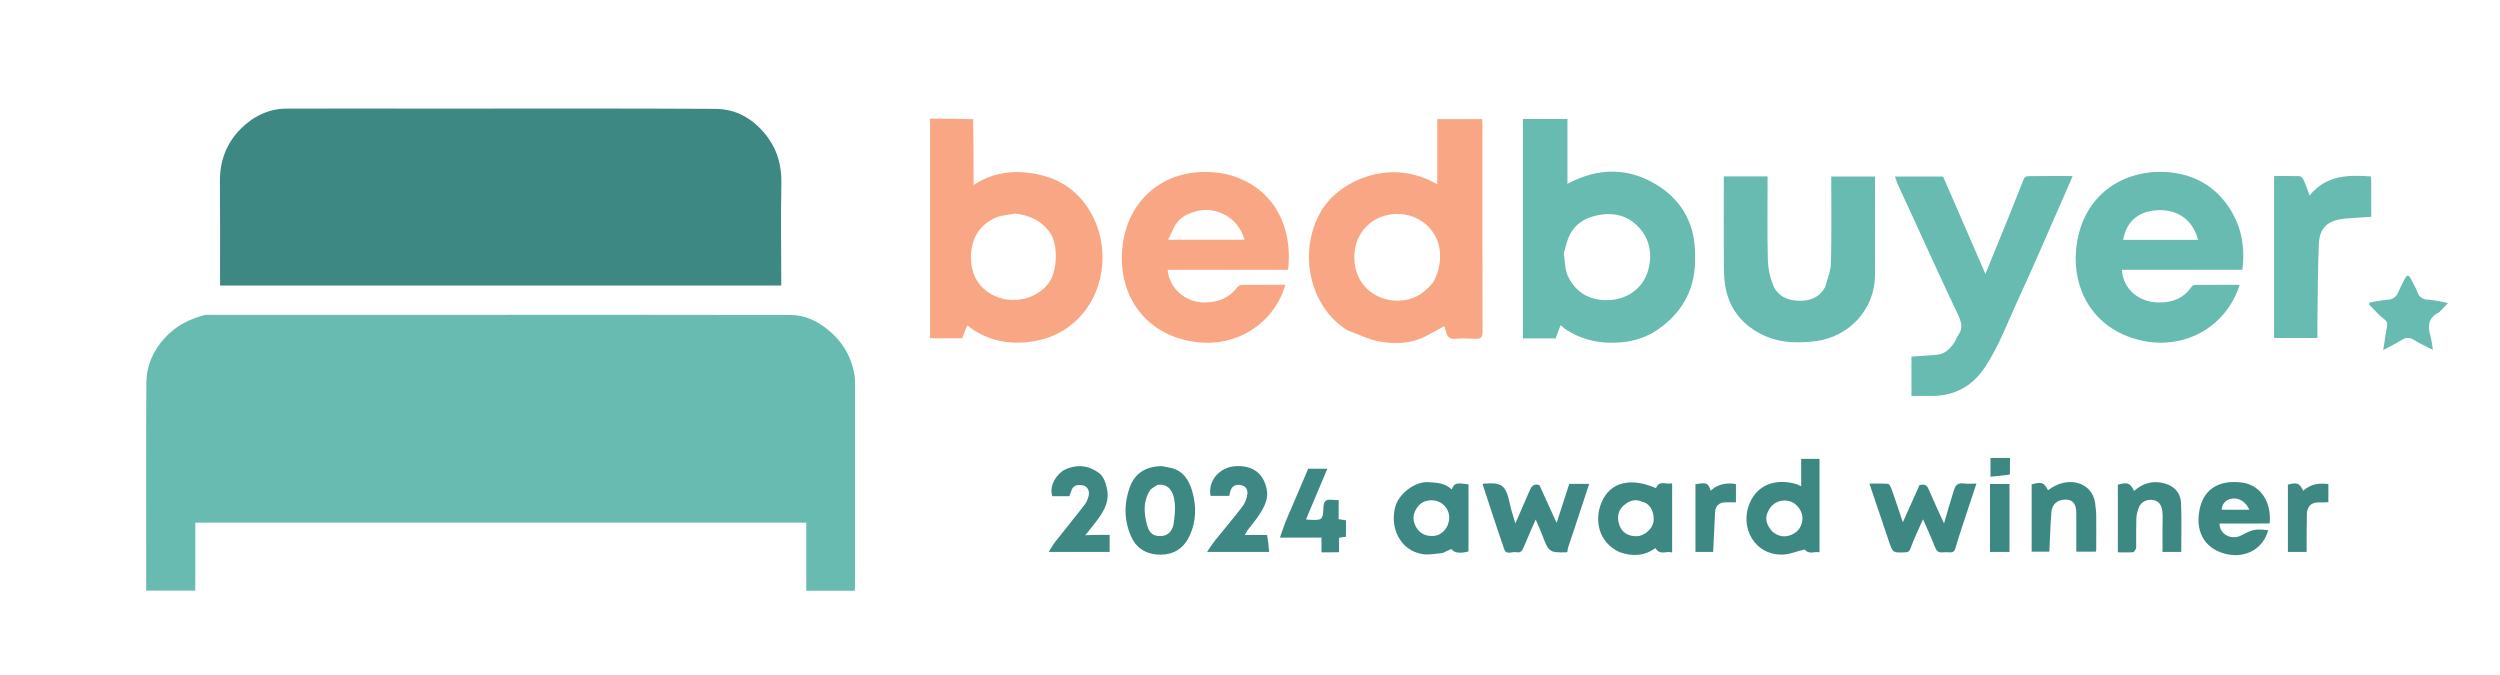
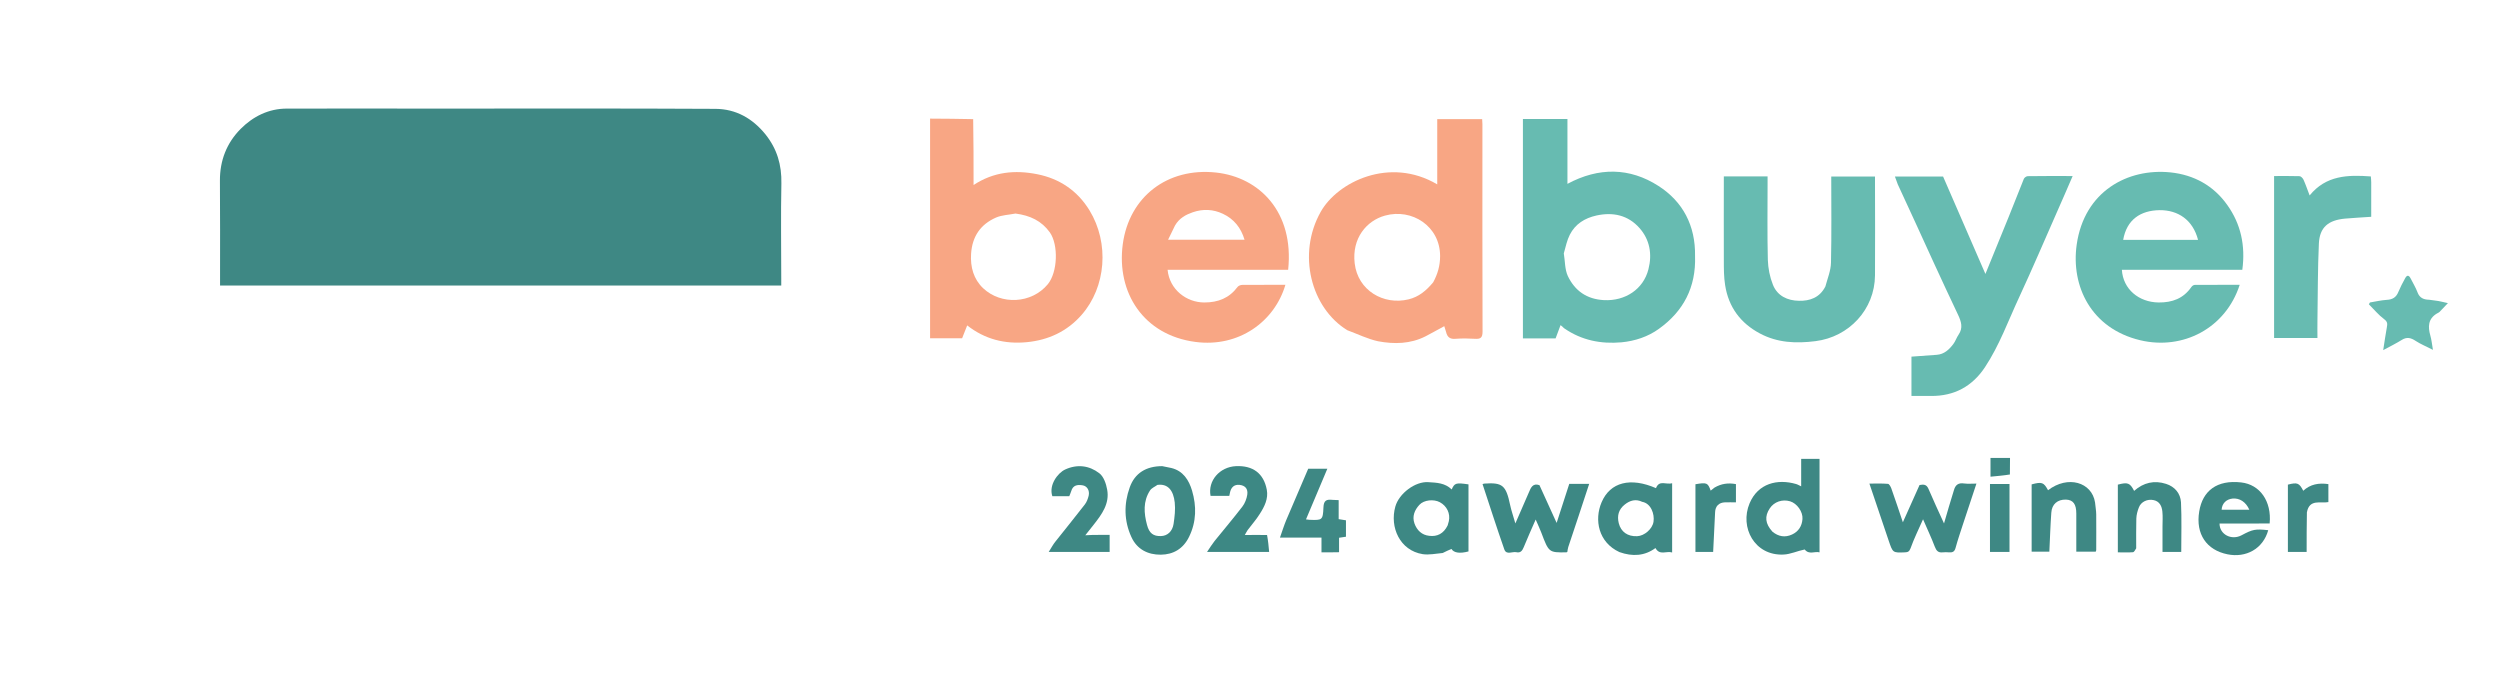
<svg xmlns="http://www.w3.org/2000/svg" version="1.1" id="Layer_1" x="0px" y="0px" viewBox="0 0 1920 518.7" style="enable-background:new 0 0 1920 518.7;" xml:space="preserve">
  <style type="text/css">
	.st0{fill:none;}
	.st1{fill:#67BBB1;}
	.st2{fill:#3E8884;}
	.st3{fill:#F8A684;}
	.st4{fill:#3D8884;}
</style>
  <g>
    <path class="st0" d="M1034.9,1239.2c-345,0-689.4,0-1033.9,0c0-640,0-1280,0-1920c640,0,1280,0,1920,0c0,640,0,1280,0,1920   C1625.8,1239.2,1330.6,1239.2,1034.9,1239.2 M350.9,241.8c-63,0-126.1,0-189.1,0c-1.6,0-3.3-0.2-4.8,0.2   c-11.7,3.1-22.1,8.3-30.5,17.6c-8.9,9.9-14,21.4-14.1,34.4c-0.3,51.5-0.1,103-0.1,154.5c0,1.7,0,3.4,0,5.1c12.8,0,25,0,37.7,0   c0-17.7,0-35,0-52.2c156.6,0,312.7,0,469.2,0c0,17.6,0,34.9,0,52.3c12.7,0,24.9,0,37.3,0c0.1-1.1,0.1-1.9,0.1-2.7   c0-53.1,0-106.2,0-159.3c0-1.3-0.2-2.5-0.4-3.8c-2.3-14-9.1-25.4-20-34.4c-8.4-6.9-18-11.6-29-11.6   C522,241.7,436.9,241.8,350.9,241.8 M335.5,83.4c-38.4,0-76.8-0.1-115.2,0c-14,0-25.9,6-35.5,15.6c-10.8,10.8-16,24.3-15.9,39.8   c0.2,25.1,0.1,50.2,0.1,75.3c0,1.7,0,3.4,0,5.2c143.9,0,287.3,0,431,0c0-2.1,0-3.8,0-5.5c0-24.3-0.3-48.6,0.1-72.9   c0.3-14.2-3.3-26.6-12.3-37.8c-10-12.3-22.8-19.5-38.3-19.5C478.5,83.2,407.5,83.4,335.5,83.4 M1034.9,253.9   c7.9,2.8,15.5,6.6,23.6,8.1c12.3,2.3,24.8,2,36.4-3.8c4.8-2.4,9.5-5.1,14.4-7.8c0.5,1.6,1.1,3.1,1.4,4.5c0.9,3.9,3,5.6,7.3,5.2   c4.9-0.4,9.9-0.4,14.9,0c4.3,0.3,5.8-0.9,5.8-5.5c-0.2-53.1-0.1-106.2-0.1-159.3c0-1.4-0.2-2.7-0.2-3.9c-11.7,0-23,0-34.5,0   c0,16.9,0,33.4,0,50.1c-36.6-21.6-76.6-1.9-89.5,21.1C996,195.2,1006.9,236.5,1034.9,253.9 M1301.8,196.2   c0.4-23-9.3-41.5-28.1-53.5c-22.1-14.2-45.9-14.5-69.9-1.6c0-16.9,0-33.3,0-49.8c-11.7,0-22.9,0-34.2,0c0,56.3,0,112.3,0,168.5   c8.6,0,16.8,0,25.1,0c1.3-3.4,2.5-6.7,3.8-10.2c0.5,0.4,1,0.8,1.5,1.2c0.5,0.4,0.9,0.9,1.4,1.3c13.3,9.2,28.2,12.1,43.9,10.7   c10.4-0.9,20.4-4.3,28.8-10.4C1292.9,239,1302.6,220.6,1301.8,196.2 M747.1,91.2c-10.8,0-21.6,0-32.6,0c0,56.4,0,112.4,0,168.7   c8.3,0,16.4,0,24.6,0c1.3-3.2,2.5-6.3,3.9-9.9c13.6,10.7,29,14.5,45.7,12.9c16.6-1.6,31.1-8.3,42.2-21c18.7-21.3,21.5-55,6-80.3   c-9.2-15-22.9-24.3-40.1-27.7c-17-3.4-33.5-2-48.9,8.3C747.7,124.8,747.7,108.3,747.1,91.2 M1678.6,207.2c14.5,0,29,0,43.6,0   c2.5-18.4-1.2-35.1-11.5-49.7c-10.5-14.8-25.7-23.2-43.6-25.1c-32.9-3.4-66.3,14.5-72.1,55.5c-4.5,31.9,11,64.4,48.8,73.4   c32.7,7.8,65.7-9.1,76.4-42.6c-11.6,0-23.1,0-34.5,0.1c-0.9,0-2.1,0.8-2.6,1.6c-6.2,8.8-14.7,12-25.2,11.9   c-15.2-0.2-27.2-10.2-28.2-25.1C1645.6,207.2,1661.6,207.2,1678.6,207.2 M959.5,207.2c10,0,20,0,30,0c4.6-44.4-22.1-71.1-55.4-74.7   c-37.4-4-66.7,18.7-71.6,55c-5.1,37.3,15.9,69.9,55.8,75.1c33.3,4.3,60.9-15.6,69.1-43.9c-11.1,0-22.1,0-33.1,0.1   c-1.2,0-2.9,0.6-3.6,1.5c-6.5,8.6-14.9,12-25.6,12c-13.6,0-26.6-9.8-28.2-25.1C917.4,207.2,938,207.2,959.5,207.2 M1457.7,141.9   c9.1,19.9,18.3,39.7,27.4,59.6c6.2,13.5,12.4,26.9,18.8,40.3c2.4,5.1,4,9.9,0.4,15.2c-1.6,2.3-2.4,5.1-4.1,7.3   c-3.2,4.2-6.9,7.8-12.7,8.2c-6.4,0.5-12.9,1-19.4,1.4c0,10,0,19.9,0,30.2c5.2,0,10.1,0,15.1,0c17.7,0.1,31.5-7.3,41.3-22   c11.3-16.9,18.1-35.9,26.5-54.2c10-21.6,19.4-43.6,29-65.4c3.9-8.9,7.8-17.9,11.9-27.3c-11.9,0-23.2-0.1-34.5,0.1   c-1,0-2.6,1.2-3,2.1c-4,9.6-7.7,19.4-11.6,29.1c-5.8,14.4-11.7,28.8-17.9,43.9c-11.1-25.5-21.9-50.3-32.5-74.8c-12.4,0-24.6,0-37,0   C1456.1,137.8,1456.7,139.5,1457.7,141.9 M1401.7,220.2c-4.2,8.4-11.9,11-20.2,10.8c-8.7-0.2-16.6-3.7-20-12.3   c-2.3-6-3.7-12.7-3.9-19.1c-0.5-19.7-0.2-39.3-0.2-59c0-1.7,0-3.4,0-5.1c-11.5,0-22.4,0-33.6,0c0,21.7-0.1,43.2,0,64.6   c0,6.3,0.1,12.7,1,18.9c2.6,16.8,11.8,29.1,26.7,37.1c13.5,7.1,27.8,7.8,42.7,5.9c25.7-3.3,45.5-24.3,45.7-50.5   c0.2-23.7,0-47.3,0-71c0-1.7,0-3.4,0-4.9c-11.6,0-22.5,0-33.6,0c0,22.3,0.3,44.2-0.2,66.1C1406.1,207.7,1403.6,213.7,1401.7,220.2    M1821.1,139.7c-0.1-1.4-0.2-2.8-0.2-4.1c-17.6-1.3-34.4-0.9-47,14.6c-1.7-4.4-3-8.3-4.7-12.1c-0.5-1.2-2-2.7-3.1-2.7   c-6.5-0.3-13-0.1-19.5-0.1c0,41.9,0,83.2,0,124.4c11.3,0,22.2,0,33.3,0c0-4.8-0.1-9.3,0-13.8c0.3-19.6,0.2-39.2,1.1-58.8   c0.5-12.6,7.3-18,20-19.1c6.6-0.6,13.2-1,20.2-1.4C1821.1,157.8,1821.1,149.2,1821.1,139.7 M1386.2,422.3c3.3,4,7.4,0.8,11.2,1.9   c0-24.4,0-48.1,0-71.8c-4.8,0-9.2,0-14.1,0c0,7,0,13.8,0,21.1c-1.8-0.8-2.9-1.4-4-1.8c-14.3-4.2-29.1-0.5-35.6,14.8   c-7.8,18.4,3.8,40.4,26,39.4C1375.1,425.7,1380.4,423.1,1386.2,422.3 M1500.4,376.9c-2.4,8.1-4.8,16.1-7.5,25.2   c-4.4-9.8-8.3-18.2-12-26.7c-1.6-3.7-4.2-3.2-6.8-2.8c-4.3,9.5-8.4,18.7-12.8,28.6c-3.1-9.2-5.9-17.7-8.9-26.1   c-0.5-1.3-1.6-3.3-2.5-3.4c-4.5-0.4-9-0.2-14.3-0.2c5.1,15.2,10,29.5,14.8,43.8c3.2,9.4,3.1,9.3,12.5,9c2.2-0.1,3.4-0.5,4.3-3.1   c2.7-7.3,6.1-14.4,9.6-22.3c3.3,7.5,6.5,14.1,9,21c1.2,3.2,2.6,4.8,6.1,4.4c1.6-0.2,3.2-0.1,4.8,0c2.7,0.2,4.3-0.5,5.1-3.5   c1.7-6.3,3.9-12.6,5.9-18.8c3.3-10,6.6-20,10.1-30.5c-3.5,0-6.6,0.3-9.5-0.1C1504.2,370.8,1501.7,372.1,1500.4,376.9 M1204.6,419.9   c5.2-16,10.5-31.9,15.8-48.2c-5.4,0-10.1,0-15.3,0c-3.1,9.6-6.3,19.3-9.7,30c-4.6-10.2-8.9-19.5-13.2-29c-5.1-1.8-6.5,1.9-8.1,5.5   c-3.2,7.5-6.5,15-10.4,23.9c-1.6-5.6-3.1-9.8-4-14.1c-3.2-15.2-5.8-17.4-19.9-16.5c-0.3,0-0.6,0.2-1.3,0.4   c5.5,16.7,10.9,33.4,16.7,50.1c1.6,4.6,6.2,1.5,9.3,2.2c3.1,0.7,4.5-1.1,5.6-3.8c2.8-6.9,5.9-13.7,9.2-21.3c1.6,3.7,3.1,6.8,4.3,10   c5.8,15.3,5.8,15.3,19.2,15.2c0.3,0,0.6-0.2,0.8-0.3C1203.9,422.7,1204,421.6,1204.6,419.9 M1108.2,424.4c2.1-1,4.3-2,6.4-2.9   c1.9,3.1,6.4,3.7,13.1,1.9c0-17.2,0-34.4,0-51.5c-9.6-1.4-10.7-1.1-12.9,3.9c-5.1-5-11.4-5.1-18-5.6c-10-0.6-22.4,8.7-25.3,18.8   c-4.4,15.7,3.3,33.7,21.1,36.5C1097.5,426.4,1102.7,425.3,1108.2,424.4 M1244,424.2c9.8,3.4,19,2.8,27.3-3.2c3.3,6,8.5,2,12.8,3.4   c0-18,0-35.3,0-53.2c-4.5,1.4-9.9-2.8-12.4,3.8c-19.6-8.5-35.3-4.7-41.8,10.9C1224.3,399.2,1227.5,416.5,1244,424.2 M892.1,358   c-11.8,0.1-20.7,5.3-24.6,16.4c-4.5,12.6-4.4,25.6,1.3,38c4.4,9.5,12.7,13.7,22.6,13.6c9.6-0.1,17.2-4.5,21.7-13.7   c5.7-11.6,5.8-23.6,2.3-35.5c-2.4-8-6.8-15.2-16-17.4C897.3,358.9,895.1,358.4,892.1,358 M1726.6,402.1c5.5,0,11,0,16.5,0   c1.6-17.1-7.5-29.9-21.9-31.5c-18.6-2.1-29.6,6.4-32.2,22.3c-2.9,17.6,5.8,29.7,21.7,32.9c14.1,2.8,27.3-4.2,31.3-18.5   c-9.9-1.1-11.9-0.7-20.5,3.9c-7.7,4.1-16.9-0.6-16.9-9C1711.6,402.1,1718.6,402.1,1726.6,402.1 M972.7,410.8c-5.2,0-10.4,0-16.4,0   c1-1.7,1.5-2.8,2.2-3.8c3.1-4.1,6.6-8,9.3-12.4c3.5-5.6,6.7-11.7,5.4-18.6c-2.4-12.6-10.7-18.7-23.7-18.1   c-12.6,0.6-21.7,11.2-19.5,22.8c4.7,0,9.4,0,14.4,0c0.1-0.8,0.3-1.3,0.4-1.9c0.7-4.7,3.3-6.9,7.6-6.5c4.2,0.5,6.5,3,5.8,7.6   c-0.5,3.1-1.8,6.5-3.7,9c-6.9,9-14.3,17.6-21.4,26.5c-1.9,2.4-3.5,5.1-5.8,8.4c16.8,0,31.9,0,47.7,0   C974.3,419.3,973.9,415.1,972.7,410.8 M843.4,410.8c-2.9,0-5.9,0-9.9,0c2.7-3.4,4.6-5.8,6.5-8.2c6.2-7.9,12.3-16.1,10.3-26.9   c-0.8-4.5-2.8-10.1-6.1-12.6c-7.7-5.8-16.9-7.1-26.2-2.8c-5.6,2.6-12.7,12-9.8,20.5c4.2,0,8.5,0,13,0c0.5-1.3,1.1-2.5,1.5-3.9   c1.3-4.6,4.8-5.1,8.6-4.5c3.5,0.6,5.7,4.1,4.8,8c-0.6,2.4-1.5,4.9-3,6.8c-7.4,9.6-15.1,19-22.6,28.5c-1.8,2.3-3.1,4.8-5.1,7.9   c16.7,0,31.8,0,46.8,0c0-4.5,0-8.5,0-13.1C849.4,410.8,846.8,410.8,843.4,410.8 M1609,385.5c-2.4-15.2-20.9-20.7-36.1-8.8   c-3.3-6.1-4.6-6.6-12.6-4.5c0,17.2,0,34.4,0,51.7c4.8,0,9.3,0,13.6,0c0.5-10.2,0.8-20,1.5-29.9c0.4-6.6,4.8-10.3,11.3-10.1   c5.4,0.2,7.9,3.5,7.9,10.7c0,9.7,0,19.4,0,29.3c5.4,0,10.2,0,14.9,0c0.2-0.7,0.4-1,0.4-1.2c0-9.1,0.1-18.2,0-27.3   C1609.8,392.3,1609.3,389.3,1609,385.5 M1640.6,420.6c0-7.5-0.2-15,0.1-22.6c0.1-2.9,0.9-5.9,2-8.6c1.7-4.2,6.6-6.5,11.4-5.5   c4.5,1,6.2,4.6,6.6,8.8c0.3,3.8,0.1,7.7,0.1,11.5c0,6.5,0,13,0,19.5c5.4,0,10.3,0,14.4,0c0-13,0.4-25.6-0.2-38.1   c-0.3-6.9-4.8-12-11.5-14.2c-9-2.9-17.4-1-24.5,5.4c-3.2-6.1-4.9-6.7-12.5-4.8c0,17.2,0,34.4,0,52c4.1,0,7.9,0.2,11.7-0.1   C1639.1,424,1639.8,422.4,1640.6,420.6 M1021.9,424.2c2,0,4,0,6.4,0c0-4.2,0-7.7,0-11.1c2.1-0.3,3.7-0.6,5.3-0.8   c0-4.4,0-8.5,0-12.6c-1.9-0.3-3.6-0.6-5.6-0.9c0-5,0-9.7,0-14.6c-1.8-0.1-3.3-0.1-4.7-0.2c-4.4-0.5-6.7,0.3-7,5.9   c-0.4,9.8-1,9.8-10.9,9.4c-0.6,0-1.2-0.2-2.5-0.3c5.5-13,10.9-25.8,16.4-38.9c-5.4,0-10,0-14.7,0c-5.7,13.2-11.4,26.3-16.9,39.5   c-1.7,4-3,8.2-4.8,13.4c11.6,0,21.5,0,31.9,0c0,4,0,7.5,0,11.3C1017.2,424.2,1019.1,424.2,1021.9,424.2 M1872.4,231.2   c-2.3-0.3-4.7-0.8-7-0.9c-4.2-0.2-7.3-1.4-8.9-5.8c-1.3-3.7-3.5-7-5.2-10.5c-1.4-3-2.9-2.5-4.3-0.1c-1.9,3.4-3.7,6.9-5.2,10.5   c-1.7,4.2-4.6,5.7-9,6c-4.3,0.2-8.5,1.3-12.8,2c-0.3,0.5-0.6,0.9-0.8,1.4c3.9,3.9,7.3,8.2,11.7,11.4c2.7,2,2.7,3.6,2.1,6.3   c-1.1,5.3-1.8,10.7-2.8,17.5c5.6-3,10.1-5.2,14.2-7.8c3.9-2.5,7-1.7,10.7,0.7c3.8,2.5,8.1,4.3,13.3,6.9c-0.8-4.6-1.2-7.9-2-11   c-1.9-6.8-1.8-12.8,5-16.9c0.7-0.4,1.5-0.7,2-1.2c2-2,4-4.1,6.5-6.8C1876.8,232.1,1875,231.7,1872.4,231.2 M1316.3,374.6   c-0.8,0.7-1.7,1.4-2.6,2.2c-2.2-6.1-3-6.4-11.7-4.9c0,17.3,0,34.6,0,52c4.8,0,9.1,0,13.6,0c0.5-10.4,0.9-20.5,1.5-30.6   c0.2-4.6,3-7.3,7.5-7.5c2.8-0.1,5.6,0,8.5,0c0-5.1,0-9.5,0-14C1327.3,370.7,1322,371.4,1316.3,374.6 M1772,393.1   c1.7-10.2,10.4-6.3,16.2-7.6c0-4.9,0-9.3,0-13.8c-7.4-1.1-13.8,0.1-19.3,5.1c-3.1-5.9-4.5-6.5-11.8-4.7c0,17.2,0,34.4,0,51.7   c4.8,0,9.3,0,14.4,0C1771.5,413.6,1771.5,403.7,1772,393.1 M1528.3,382.5c0,13.8,0,27.7,0,41.4c5.5,0,10.2,0,15,0   c0-17.6,0-34.9,0-52.2c-5.1,0-9.8,0-15,0C1528.3,375.2,1528.3,378.3,1528.3,382.5 M1543.6,363.9c0-4.1,0-8.2,0-12.3   c-5.4,0-10.3,0-15,0c0,4.8,0,9.2,0,14.4C1533.8,365.6,1538.7,365.2,1543.6,363.9z" />
-     <path class="st1" d="M351.4,241.8c85.6,0,170.7-0.1,255.8,0.1c11,0,20.6,4.7,29,11.6c10.9,9,17.7,20.4,20,34.4   c0.2,1.2,0.4,2.5,0.4,3.8c0,53.1,0,106.2,0,159.3c0,0.8-0.1,1.6-0.1,2.7c-12.3,0-24.6,0-37.3,0c0-17.4,0-34.7,0-52.3   c-156.6,0-312.7,0-469.2,0c0,17.2,0,34.6,0,52.2c-12.7,0-24.9,0-37.7,0c0-1.7,0-3.4,0-5.1c0-51.5-0.2-103,0.1-154.5   c0.1-13.1,5.1-24.5,14.1-34.4c8.4-9.3,18.8-14.5,30.5-17.6c1.5-0.4,3.2-0.2,4.8-0.2C224.8,241.8,287.9,241.8,351.4,241.8z" />
    <path class="st2" d="M336,83.4c71.5,0,142.5-0.2,213.5,0.2c15.6,0.1,28.3,7.2,38.3,19.5c9,11.2,12.6,23.6,12.3,37.8   c-0.5,24.3-0.1,48.6-0.1,72.9c0,1.7,0,3.5,0,5.5c-143.7,0-287.1,0-431,0c0-1.8,0-3.5,0-5.2c0-25.1,0.1-50.2-0.1-75.3   c-0.1-15.5,5.2-29,15.9-39.8c9.6-9.6,21.5-15.6,35.5-15.6C258.7,83.3,297.1,83.4,336,83.4z" />
    <path class="st3" d="M1034.7,253.6c-27.8-17.1-38.7-58.4-20.4-90.9c12.9-23,53-42.7,89.5-21.1c0-16.7,0-33.2,0-50.1   c11.5,0,22.8,0,34.5,0c0.1,1.1,0.2,2.5,0.2,3.9c0,53.1-0.1,106.2,0.1,159.3c0,4.6-1.5,5.8-5.8,5.5c-4.9-0.3-9.9-0.4-14.9,0   c-4.3,0.4-6.4-1.3-7.3-5.2c-0.4-1.5-0.9-2.9-1.4-4.5c-4.9,2.6-9.5,5.3-14.4,7.8c-11.6,5.9-24.1,6.1-36.4,3.8   C1050.5,260.4,1042.8,256.6,1034.7,253.6 M1100.7,216.8c3.4-6.3,5.3-12.7,5.3-20.1c0-23-21.6-36.9-42.4-31.1   c-14,3.9-25.5,17.3-23.2,36.7c2.4,20.7,22.1,32.3,41.4,27.6C1089.6,228,1095.3,223.3,1100.7,216.8z" />
    <path class="st1" d="M1301.8,196.7c0.8,23.9-8.9,42.3-27.7,55.8c-8.4,6.1-18.4,9.4-28.8,10.4c-15.7,1.4-30.6-1.5-43.9-10.7   c-0.5-0.4-1-0.8-1.4-1.3c-0.5-0.4-1-0.8-1.5-1.2c-1.3,3.5-2.5,6.8-3.8,10.2c-8.3,0-16.5,0-25.1,0c0-56.2,0-112.2,0-168.5   c11.3,0,22.5,0,34.2,0c0,16.5,0,32.9,0,49.8c24-12.9,47.8-12.6,69.9,1.6C1292.4,154.8,1302.2,173.2,1301.8,196.7 M1201,194.6   c1,5.8,0.7,12.2,3.1,17.4c5.4,11.3,14.5,17.8,27.8,18.5c16.2,0.8,30.2-8.3,34.1-23.7c3-11.7,1-22.8-6.9-31.7   c-8.7-9.8-20.2-12.4-33-9.6c-9,2-16.3,6.5-20.5,14.8C1203.5,184.4,1202.5,189.2,1201,194.6z" />
    <path class="st3" d="M747.4,91.5c0.3,16.8,0.3,33.3,0.3,50.6c15.4-10.2,31.9-11.7,48.9-8.3c17.2,3.4,30.9,12.7,40.1,27.7   c15.5,25.3,12.7,59-6,80.3c-11.1,12.7-25.5,19.4-42.2,21s-32.1-2.2-45.7-12.9c-1.4,3.6-2.6,6.7-3.9,9.9c-8.2,0-16.3,0-24.6,0   c0-56.2,0-112.3,0-168.7C725.5,91.2,736.3,91.2,747.4,91.5 M779.9,164c-5,1-10.4,1.1-15,3.1c-11.8,5.2-18.2,14.4-19.1,27.7   c-0.7,10.4,2,19.7,9.3,26.6c13.7,12.9,37.1,12,49.6-3.1c7.6-9.2,8.3-30.2,1.6-39.8C799.9,169.6,791.2,165.5,779.9,164z" />
    <path class="st1" d="M1678.1,207.2c-16.5,0-32.5,0-48.5,0c0.9,14.9,13,24.9,28.2,25.1c10.6,0.1,19.1-3.1,25.2-11.9   c0.5-0.8,1.7-1.6,2.6-1.6c11.5-0.1,22.9-0.1,34.5-0.1c-10.8,33.5-43.7,50.4-76.4,42.6c-37.8-9-53.3-41.6-48.8-73.4   c5.8-41,39.2-58.9,72.1-55.5c18,1.9,33.1,10.2,43.6,25.1c10.4,14.6,14,31.2,11.5,49.7C1707.6,207.2,1693.1,207.2,1678.1,207.2    M1659.4,184.2c9.6,0,19.1,0,28.7,0c-4-15.4-15.4-22.9-29.5-22.8c-14.7,0.2-25.3,7.3-28,22.8   C1639.9,184.2,1649.1,184.2,1659.4,184.2z" />
    <path class="st3" d="M959,207.2c-21.1,0-41.6,0-62.3,0c1.5,15.3,14.6,25.1,28.2,25.1c10.7,0,19.2-3.4,25.6-12   c0.7-0.9,2.4-1.5,3.6-1.5c11-0.1,22.1-0.1,33.1-0.1c-8.3,28.3-35.8,48.3-69.1,43.9c-39.8-5.2-60.8-37.8-55.8-75.1   c4.9-36.3,34.2-59,71.6-55c33.3,3.6,60.1,30.3,55.4,74.7C979.5,207.2,969.5,207.2,959,207.2 M902.4,173.2   c-1.7,3.5-3.4,6.9-5.3,10.9c20.2,0,39.3,0,58.7,0c-2.7-9.1-8.1-15.9-16.6-19.9c-7.4-3.5-15.2-3.9-23.1-1.2   C910.7,164.9,905.8,167.4,902.4,173.2z" />
    <path class="st1" d="M1457.5,141.6c-0.8-2.1-1.4-3.8-2.2-6c12.4,0,24.6,0,37,0c10.7,24.6,21.5,49.4,32.5,74.8   c6.2-15.1,12-29.5,17.9-43.9c3.9-9.7,7.7-19.4,11.6-29.1c0.4-1,2-2.1,3-2.1c11.3-0.2,22.7-0.1,34.5-0.1   c-4.1,9.4-7.9,18.4-11.9,27.3c-9.6,21.8-19,43.8-29,65.4c-8.5,18.2-15.3,37.3-26.5,54.2c-9.8,14.7-23.5,22.1-41.3,22   c-4.9,0-9.9,0-15.1,0c0-10.3,0-20.3,0-30.2c6.6-0.5,13-1,19.4-1.4c5.7-0.4,9.5-4,12.7-8.2c1.7-2.2,2.5-5,4.1-7.3   c3.6-5.2,2-10.1-0.4-15.2c-6.4-13.4-12.6-26.9-18.8-40.3C1476,181.6,1466.8,161.8,1457.5,141.6z" />
    <path class="st1" d="M1401.9,220c1.7-6.3,4.2-12.3,4.3-18.3c0.5-21.9,0.2-43.8,0.2-66.1c11.1,0,22,0,33.6,0c0,1.6,0,3.2,0,4.9   c0,23.7,0.2,47.3,0,71c-0.2,26.2-20,47.3-45.7,50.5c-14.9,1.9-29.2,1.3-42.7-5.9c-14.9-7.9-24.1-20.3-26.7-37.1   c-1-6.2-1-12.6-1-18.9c-0.1-21.4,0-42.8,0-64.6c11.2,0,22.1,0,33.6,0c0,1.7,0,3.4,0,5.1c0,19.7-0.3,39.3,0.2,59   c0.2,6.4,1.5,13.1,3.9,19.1c3.4,8.6,11.3,12.2,20,12.3C1389.8,231.2,1397.5,228.7,1401.9,220z" />
    <path class="st1" d="M1821.1,140.2c0,9.1,0,17.7,0,26.3c-7,0.5-13.6,0.8-20.2,1.4c-12.6,1.2-19.4,6.5-20,19.1   c-0.9,19.6-0.8,39.2-1.1,58.8c-0.1,4.5,0,8.9,0,13.8c-11.1,0-22,0-33.3,0c0-41.2,0-82.5,0-124.4c6.5,0,13-0.1,19.5,0.1   c1.1,0,2.5,1.5,3.1,2.7c1.7,3.8,3,7.7,4.7,12.1c12.6-15.5,29.4-15.9,47-14.6C1821,136.9,1821,138.3,1821.1,140.2z" />
    <path class="st2" d="M1386,422c-5.6,1.1-10.9,3.7-16.3,3.9c-22.2,1-33.8-20.9-26-39.4c6.5-15.3,21.3-18.9,35.6-14.8   c1.2,0.3,2.2,1,4,1.8c0-7.4,0-14.1,0-21.1c4.9,0,9.3,0,14.1,0c0,23.8,0,47.5,0,71.8C1393.6,423.2,1389.5,426.3,1386,422    M1361.3,408.4c4.6,3.7,9.6,4.6,15,2.1c5-2.3,7.6-6.5,8-11.9c0.4-5.6-4.2-12-9.5-13.6c-6-1.8-12.3,0.4-15.6,5.4   C1355.1,396.5,1355.6,402.2,1361.3,408.4z" />
    <path class="st2" d="M1500.6,376.5c1.2-4.4,3.7-5.8,7.8-5.2c2.9,0.4,6,0.1,9.5,0.1c-3.5,10.5-6.8,20.5-10.1,30.5   c-2,6.2-4.2,12.5-5.9,18.8c-0.8,3.1-2.4,3.7-5.1,3.5c-1.6-0.1-3.2-0.2-4.8,0c-3.4,0.4-4.9-1.2-6.1-4.4c-2.6-6.9-5.8-13.5-9-21   c-3.5,7.9-7,15-9.6,22.3c-1,2.6-2.1,3-4.3,3.1c-9.4,0.4-9.3,0.4-12.5-9c-4.8-14.3-9.6-28.6-14.8-43.8c5.2,0,9.8-0.2,14.3,0.2   c0.9,0.1,2,2.1,2.5,3.4c3,8.4,5.8,16.9,8.9,26.1c4.4-9.9,8.6-19.1,12.8-28.6c2.6-0.4,5.2-0.9,6.8,2.8c3.6,8.5,7.6,17,12,26.7   C1495.6,393,1498,384.9,1500.6,376.5z" />
    <path class="st4" d="M1204.4,420.2c-0.4,1.4-0.5,2.5-0.7,3.7c-0.3,0.1-0.5,0.3-0.8,0.3c-13.4,0.2-13.4,0.1-19.2-15.2   c-1.2-3.2-2.7-6.2-4.3-10c-3.3,7.6-6.4,14.4-9.2,21.3c-1.1,2.7-2.5,4.5-5.6,3.8s-7.7,2.4-9.3-2.2c-5.8-16.6-11.2-33.4-16.7-50.1   c0.7-0.2,1-0.4,1.3-0.4c14.1-1,16.7,1.3,19.9,16.5c0.9,4.3,2.4,8.4,4,14.1c3.8-8.8,7.1-16.3,10.4-23.9c1.5-3.6,3-7.3,8.1-5.5   c4.3,9.4,8.6,18.8,13.2,29c3.5-10.7,6.6-20.4,9.7-30c5.2,0,9.9,0,15.3,0C1215.1,388,1209.9,403.9,1204.4,420.2z" />
    <path class="st4" d="M1108,424.7c-5.3,0.5-10.5,1.6-15.3,0.9c-17.7-2.8-25.5-20.8-21.1-36.5c2.8-10.1,15.3-19.5,25.3-18.8   c6.6,0.4,12.9,0.6,18,5.6c2.2-5,3.3-5.3,12.9-3.9c0,17.2,0,34.3,0,51.5c-6.7,1.8-11.2,1.1-13.1-1.9   C1112.5,422.5,1110.4,423.5,1108,424.7 M1111.8,403.5c0.3-1.1,0.6-2.1,0.9-3.2c1.3-5.9-1.5-11.7-6.9-14.6c-4.7-2.5-12.2-1.8-15.7,2   c-3.7,4-5.7,8.8-3.8,14.3c1.9,5.3,5.7,8.9,11.3,9.5C1103.7,412.3,1108.7,409.9,1111.8,403.5z" />
    <path class="st2" d="M1243.7,424c-16.2-7.5-19.4-24.8-13.7-38.2c6.6-15.6,22.3-19.4,41.8-10.9c2.5-6.6,7.9-2.4,12.4-3.8   c0,17.9,0,35.2,0,53.2c-4.3-1.4-9.5,2.6-12.8-3.4C1263.1,427,1253.8,427.6,1243.7,424 M1261.2,385.4c-4.9-2.4-9.4-1.1-13.4,2.1   c-4.7,3.7-6,8.6-4.6,14.3c1.7,6.7,6.8,10.3,14.1,10c5.6-0.2,11.8-5.6,12.6-11.1C1270.8,394.8,1268,386.6,1261.2,385.4z" />
    <path class="st2" d="M892.6,358c2.6,0.5,4.7,0.9,6.9,1.4c9.2,2.2,13.6,9.4,16,17.4c3.5,11.9,3.4,23.9-2.3,35.5   c-4.5,9.2-12.1,13.6-21.7,13.7c-9.9,0.1-18.3-4.1-22.6-13.6c-5.7-12.4-5.8-25.4-1.3-38C871.5,363.3,880.3,358,892.6,358    M888.9,372.4c-1.9,1.4-4.5,2.4-5.7,4.3c-5.4,8.3-4.7,17.4-2.3,26.4c1.7,6.5,4.9,8.8,10.7,8.6c4.9-0.1,8.8-3.5,9.7-9.3   c0.8-5.4,1.5-11.1,0.9-16.5C901.2,376.7,897,371.3,888.9,372.4z" />
    <path class="st2" d="M1726.1,402.1c-7.5,0-14.5,0-21.5,0c0,8.4,9.2,13.1,16.9,9c8.6-4.6,10.6-5,20.5-3.9   c-4,14.4-17.2,21.4-31.3,18.5c-15.9-3.2-24.6-15.4-21.7-32.9c2.6-15.9,13.6-24.4,32.2-22.3c14.4,1.6,23.5,14.4,21.9,31.5   C1737.6,402.1,1732.1,402.1,1726.1,402.1 M1706.2,391.5c7,0,14,0,21.3,0c-2.7-6.1-7.5-9.1-12.9-8.6   C1709.9,383.4,1706.5,386.5,1706.2,391.5z" />
    <path class="st4" d="M973.1,410.9c0.8,4.3,1.2,8.4,1.6,13c-15.8,0-31,0-47.7,0c2.3-3.4,3.9-6,5.8-8.4c7.1-8.8,14.5-17.5,21.4-26.5   c1.9-2.5,3.2-5.9,3.7-9c0.7-4.6-1.6-7.1-5.8-7.6s-6.8,1.8-7.6,6.5c-0.1,0.6-0.2,1.2-0.4,1.9c-4.9,0-9.6,0-14.4,0   c-2.2-11.6,7-22.2,19.5-22.8c13-0.6,21.3,5.5,23.7,18.1c1.3,6.9-1.8,13-5.4,18.6c-2.7,4.4-6.2,8.2-9.3,12.4c-0.7,1-1.2,2.1-2.2,3.8   C962.2,410.8,967.4,410.8,973.1,410.9z" />
    <path class="st2" d="M843.9,410.8c3,0,5.5,0,8.3,0c0,4.5,0,8.6,0,13.1c-15.1,0-30.1,0-46.8,0c2-3.1,3.3-5.7,5.1-7.9   c7.5-9.5,15.2-18.9,22.6-28.5c1.5-1.9,2.4-4.4,3-6.8c0.9-4-1.2-7.5-4.8-8c-3.9-0.6-7.3-0.1-8.6,4.5c-0.4,1.3-1,2.6-1.5,3.9   c-4.5,0-8.8,0-13,0c-2.9-8.6,4.2-17.9,9.8-20.5c9.3-4.3,18.5-3.1,26.2,2.8c3.4,2.5,5.3,8.1,6.1,12.6c2,10.8-4.1,19-10.3,26.9   c-1.9,2.4-3.9,4.9-6.5,8.2C837.5,410.8,840.5,410.8,843.9,410.8z" />
    <path class="st2" d="M1609,385.9c0.3,3.4,0.9,6.4,0.9,9.3c0.1,9.1,0,18.2,0,27.3c0,0.3-0.2,0.6-0.4,1.2c-4.7,0-9.6,0-14.9,0   c0-9.9,0-19.6,0-29.3c0-7.2-2.4-10.5-7.9-10.7c-6.5-0.2-10.9,3.5-11.3,10.1c-0.7,9.8-1,19.6-1.5,29.9c-4.3,0-8.8,0-13.6,0   c0-17.3,0-34.5,0-51.7c7.9-2.1,9.3-1.6,12.6,4.5C1588.1,364.8,1606.6,370.3,1609,385.9z" />
    <path class="st2" d="M1640.6,421.1c-0.8,1.3-1.6,2.9-2.4,3c-3.8,0.3-7.6,0.1-11.7,0.1c0-17.6,0-34.8,0-52c7.6-2,9.3-1.4,12.5,4.8   c7.2-6.4,15.5-8.3,24.5-5.4c6.7,2.1,11.1,7.3,11.5,14.2c0.6,12.5,0.2,25.1,0.2,38.1c-4.1,0-8.9,0-14.4,0c0-6.5,0-13,0-19.5   c0-3.8,0.3-7.7-0.1-11.5c-0.4-4.1-2.1-7.8-6.6-8.8c-4.9-1.1-9.8,1.3-11.4,5.5c-1.1,2.7-1.9,5.7-2,8.6   C1640.5,405.6,1640.6,413.1,1640.6,421.1z" />
    <path class="st2" d="M1021.4,424.2c-2.3,0-4.2,0-6.5,0c0-3.9,0-7.3,0-11.3c-10.4,0-20.3,0-31.9,0c1.8-5.1,3.1-9.3,4.8-13.4   c5.6-13.2,11.3-26.3,16.9-39.5c4.6,0,9.2,0,14.7,0c-5.5,13.1-10.9,25.9-16.4,38.9c1.2,0.2,1.9,0.3,2.5,0.3   c9.9,0.4,10.5,0.4,10.9-9.4c0.2-5.7,2.5-6.4,7-5.9c1.4,0.1,2.8,0.1,4.7,0.2c0,4.9,0,9.6,0,14.6c2,0.3,3.7,0.6,5.6,0.9   c0,4.1,0,8.2,0,12.6c-1.6,0.3-3.2,0.5-5.3,0.8c0,3.5,0,6.9,0,11.1C1025.9,424.2,1023.9,424.2,1021.4,424.2z" />
    <path class="st1" d="M1872.8,231.2c2.2,0.4,4,0.9,7.2,1.6c-2.6,2.7-4.5,4.8-6.5,6.8c-0.5,0.5-1.3,0.8-2,1.2   c-6.8,4.1-6.9,10.2-5,16.9c0.9,3.1,1.2,6.3,2,11c-5.2-2.7-9.5-4.4-13.3-6.9c-3.6-2.4-6.8-3.2-10.7-0.7c-4.2,2.6-8.6,4.8-14.2,7.8   c1.1-6.8,1.8-12.2,2.8-17.5c0.5-2.7,0.6-4.3-2.1-6.3c-4.3-3.2-7.8-7.5-11.7-11.4c0.3-0.5,0.6-0.9,0.8-1.4c4.2-0.7,8.5-1.7,12.8-2   c4.4-0.2,7.3-1.8,9-6c1.5-3.6,3.3-7.1,5.2-10.5c1.3-2.5,2.8-2.9,4.3,0.1c1.7,3.5,3.9,6.9,5.2,10.5c1.6,4.4,4.7,5.7,8.9,5.8   C1867.7,230.4,1870.1,230.9,1872.8,231.2z" />
    <path class="st2" d="M1316.7,374.5c5.3-3.1,10.6-3.8,16.5-2.7c0,4.5,0,8.9,0,14c-2.9,0-5.7-0.1-8.5,0c-4.6,0.2-7.3,2.9-7.5,7.5   c-0.5,10.1-1,20.2-1.5,30.6c-4.4,0-8.8,0-13.6,0c0-17.4,0-34.7,0-52c8.7-1.5,9.5-1.2,11.7,4.9   C1314.7,376.1,1315.5,375.4,1316.7,374.5z" />
    <path class="st2" d="M1771.7,393.5c-0.2,10.2-0.2,20.1-0.2,30.4c-5.1,0-9.6,0-14.4,0c0-17.3,0-34.5,0-51.7   c7.3-1.9,8.7-1.3,11.8,4.7c5.4-5,11.9-6.2,19.3-5.1c0,4.5,0,8.9,0,13.8C1782.4,386.8,1773.6,382.9,1771.7,393.5z" />
    <path class="st2" d="M1528.3,382c0-3.6,0-6.8,0-10.3c5.1,0,9.9,0,15,0c0,17.3,0,34.6,0,52.2c-4.8,0-9.5,0-15,0   C1528.3,410.1,1528.3,396.3,1528.3,382z" />
    <path class="st2" d="M1543.6,364.4c-4.9,0.8-9.7,1.2-14.9,1.7c0-5.1,0-9.5,0-14.4c4.7,0,9.5,0,15,0   C1543.6,355.7,1543.6,359.8,1543.6,364.4z" />
    <path class="st0" d="M1100.5,217c-5.2,6.3-10.9,11-18.6,12.9c-19.2,4.7-38.9-6.9-41.4-27.6c-2.3-19.5,9.2-32.8,23.2-36.7   c20.8-5.8,42.4,8.2,42.4,31.1C1106.1,204.1,1104.2,210.5,1100.5,217z" />
    <path class="st0" d="M1201,194.1c1.5-5,2.6-9.8,4.7-14c4.2-8.3,11.5-12.8,20.5-14.8c12.7-2.8,24.3-0.2,33,9.6   c7.9,9,9.9,20.1,6.9,31.7c-4,15.4-18,24.6-34.1,23.7c-13.3-0.7-22.4-7.2-27.8-18.5C1201.7,206.8,1201.9,200.4,1201,194.1z" />
-     <path class="st0" d="M780.3,164c10.9,1.5,19.6,5.5,26,14.6c6.8,9.6,6.1,30.6-1.6,39.8c-12.6,15-35.9,16-49.6,3.1   c-7.3-6.9-10-16.2-9.3-26.6c0.9-13.3,7.3-22.5,19.1-27.7C769.5,165.2,774.8,165,780.3,164z" />
    <path class="st0" d="M1658.9,184.2c-9.7,0-19,0-28.3,0c2.7-15.5,13.3-22.6,28-22.8c14.1-0.2,25.5,7.4,29.5,22.8   C1678.5,184.2,1668.9,184.2,1658.9,184.2z" />
    <path class="st0" d="M902.6,173c3.2-5.5,8.1-8.1,13.5-9.9c7.9-2.7,15.7-2.3,23.1,1.2c8.5,4,13.9,10.8,16.6,19.9   c-19.4,0-38.5,0-58.7,0C899,180.2,900.7,176.7,902.6,173z" />
-     <path class="st0" d="M1361.1,408.2c-5.4-5.9-6-11.7-1.9-17.8c3.3-5,9.6-7.2,15.6-5.4c5.3,1.6,10,8,9.5,13.6   c-0.4,5.4-2.9,9.6-8,11.9C1370.9,413,1365.9,412.1,1361.1,408.2z" />
+     <path class="st0" d="M1361.1,408.2c-5.4-5.9-6-11.7-1.9-17.8c3.3-5,9.6-7.2,15.6-5.4c-0.4,5.4-2.9,9.6-8,11.9C1370.9,413,1365.9,412.1,1361.1,408.2z" />
    <path class="st0" d="M1111.7,403.9c-3.1,6-8,8.4-14.1,7.7c-5.6-0.6-9.5-4.2-11.3-9.5c-1.9-5.5,0.1-10.3,3.8-14.3   c3.5-3.8,11.1-4.6,15.7-2c5.4,2.9,8.1,8.7,6.9,14.6C1112.5,401.5,1112.1,402.5,1111.7,403.9z" />
    <path class="st0" d="M1261.5,385.6c6.4,1,9.3,9.1,8.5,15c-0.8,5.5-7,10.9-12.6,11.1c-7.3,0.3-12.5-3.3-14.1-10   c-1.4-5.7-0.2-10.6,4.6-14.3C1251.9,384.3,1256.3,383,1261.5,385.6z" />
    <path class="st0" d="M889.3,372.4c7.7-1.1,11.9,4.3,12.9,13.5c0.6,5.4-0.1,11.1-0.9,16.5c-0.9,5.9-4.9,9.2-9.7,9.3   c-5.8,0.2-8.9-2.1-10.7-8.6c-2.4-9-3.2-18.1,2.3-26.4C884.4,374.8,886.9,373.8,889.3,372.4z" />
    <path class="st0" d="M1705.9,391.4c0.6-4.9,4-8,8.8-8.5c5.4-0.6,10.2,2.5,12.9,8.6C1720.3,391.5,1713.3,391.5,1705.9,391.4z" />
  </g>
</svg>